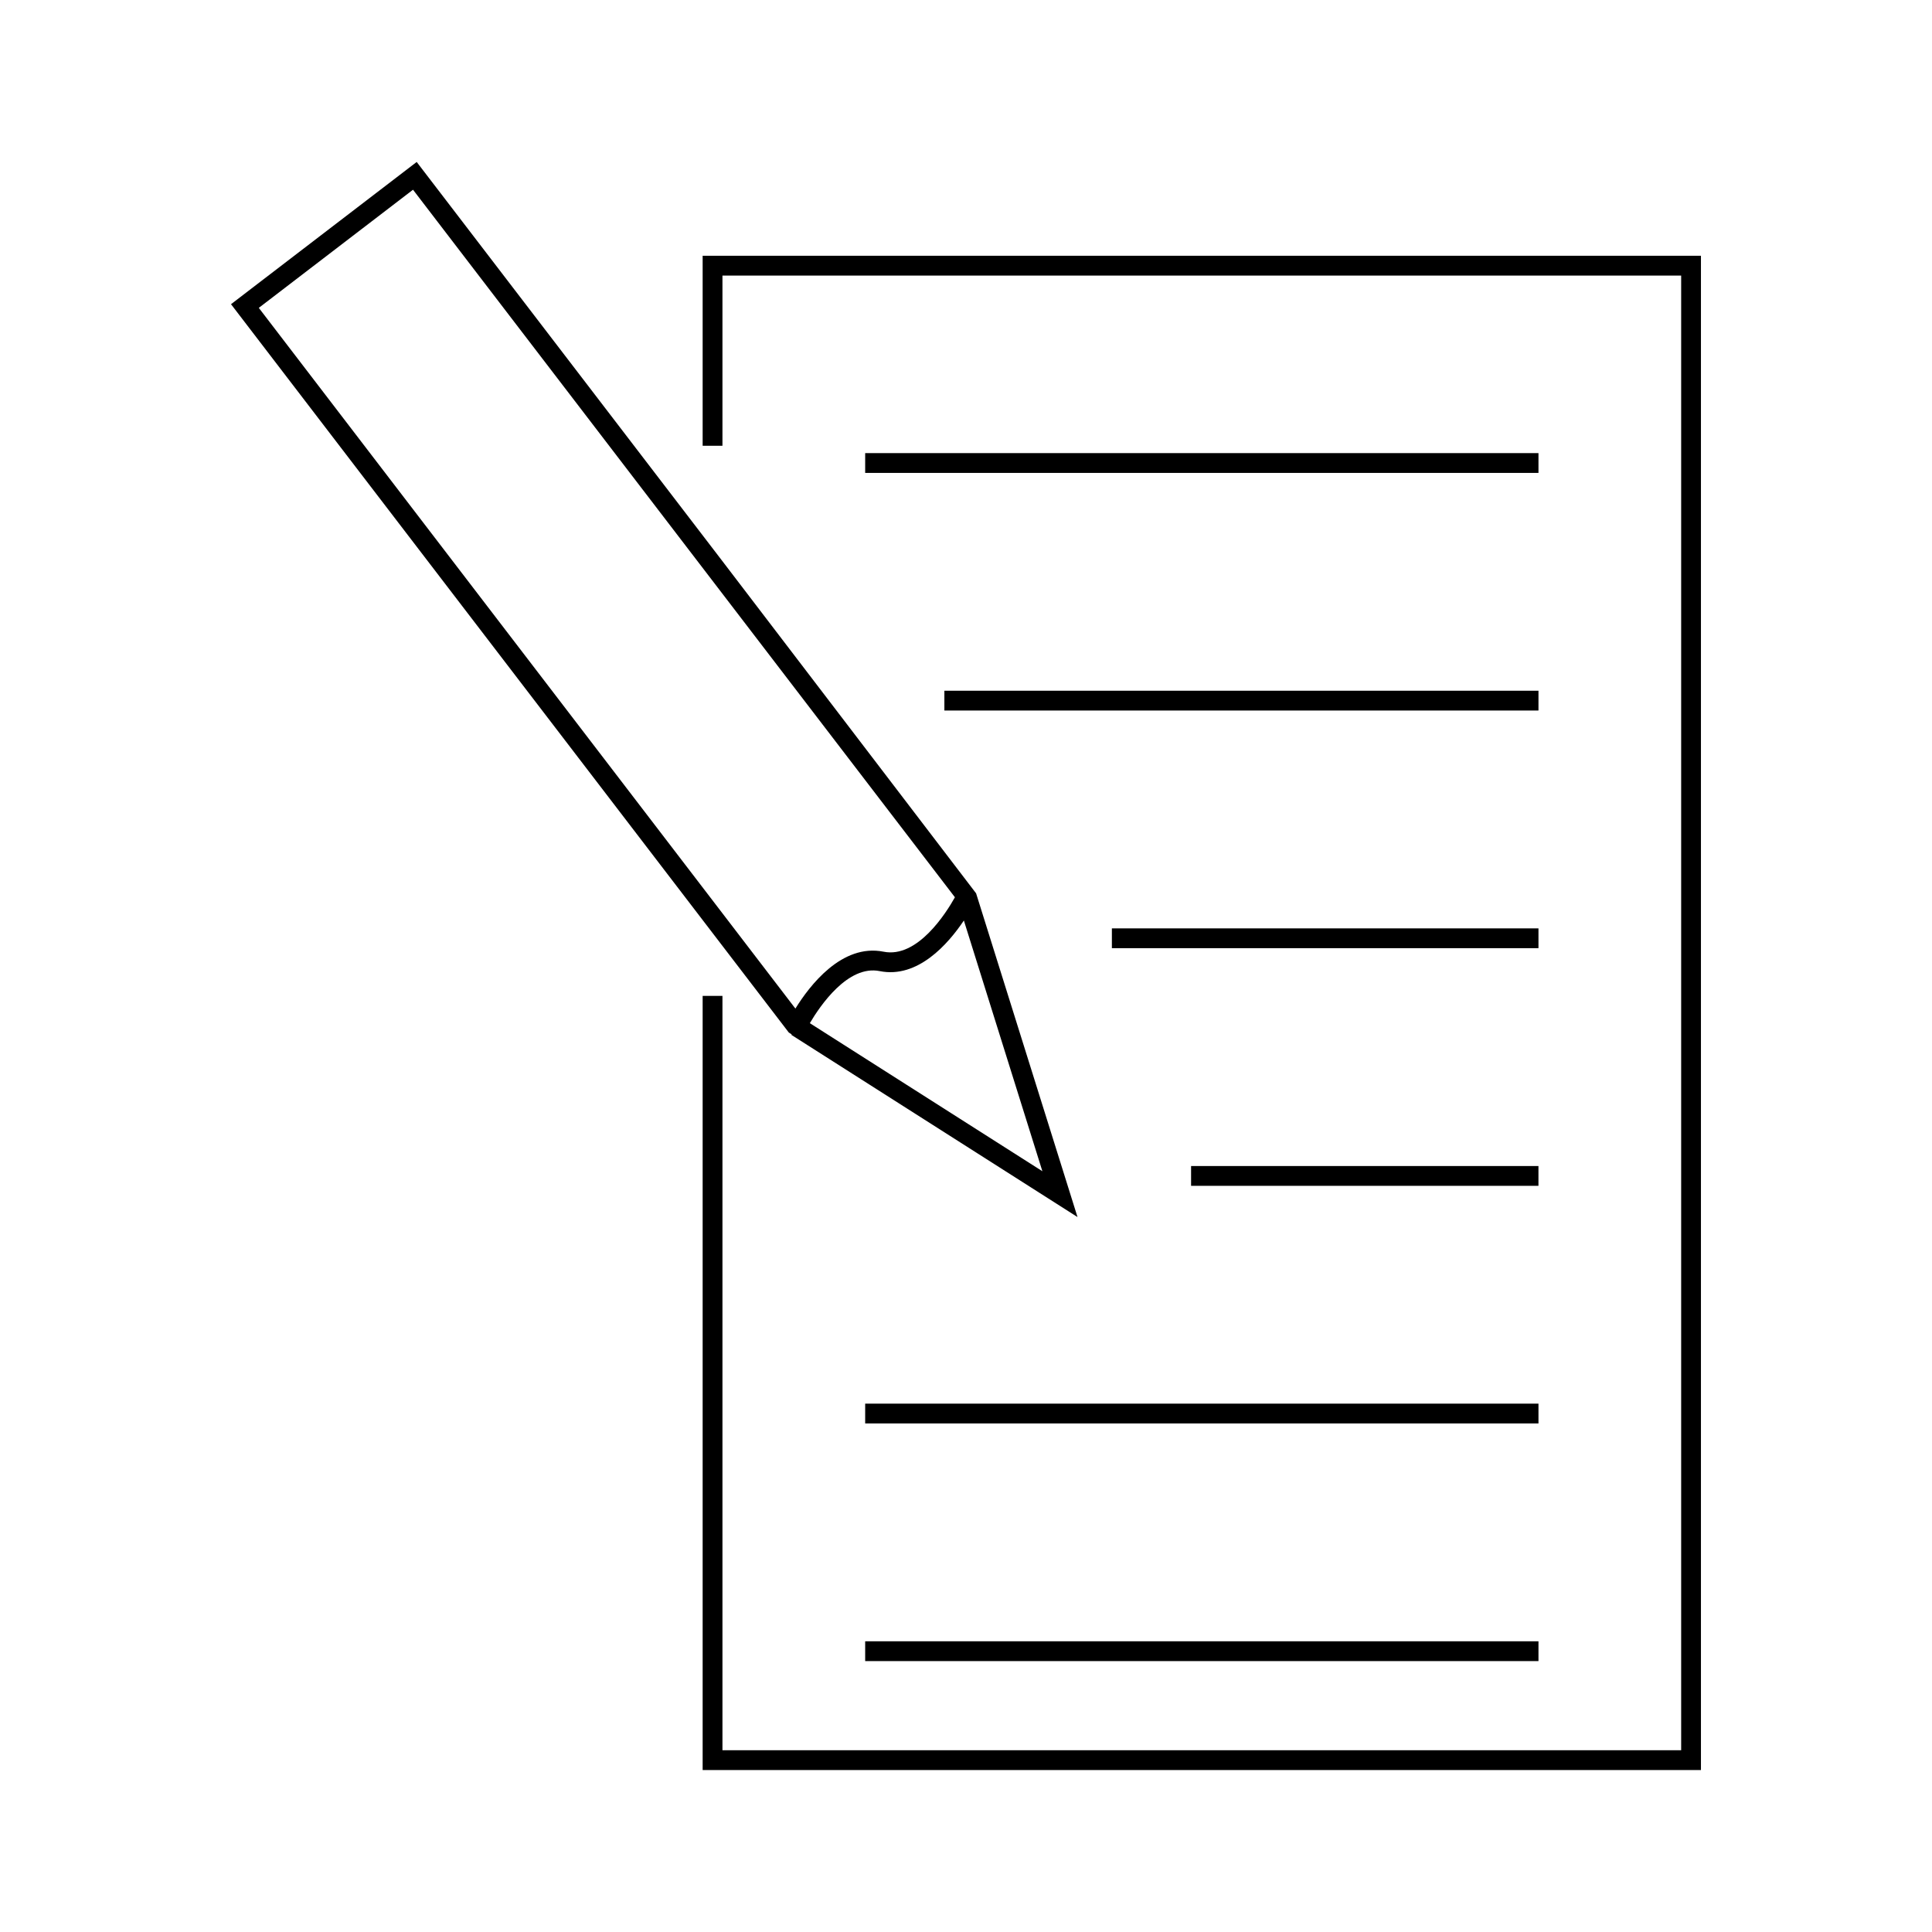
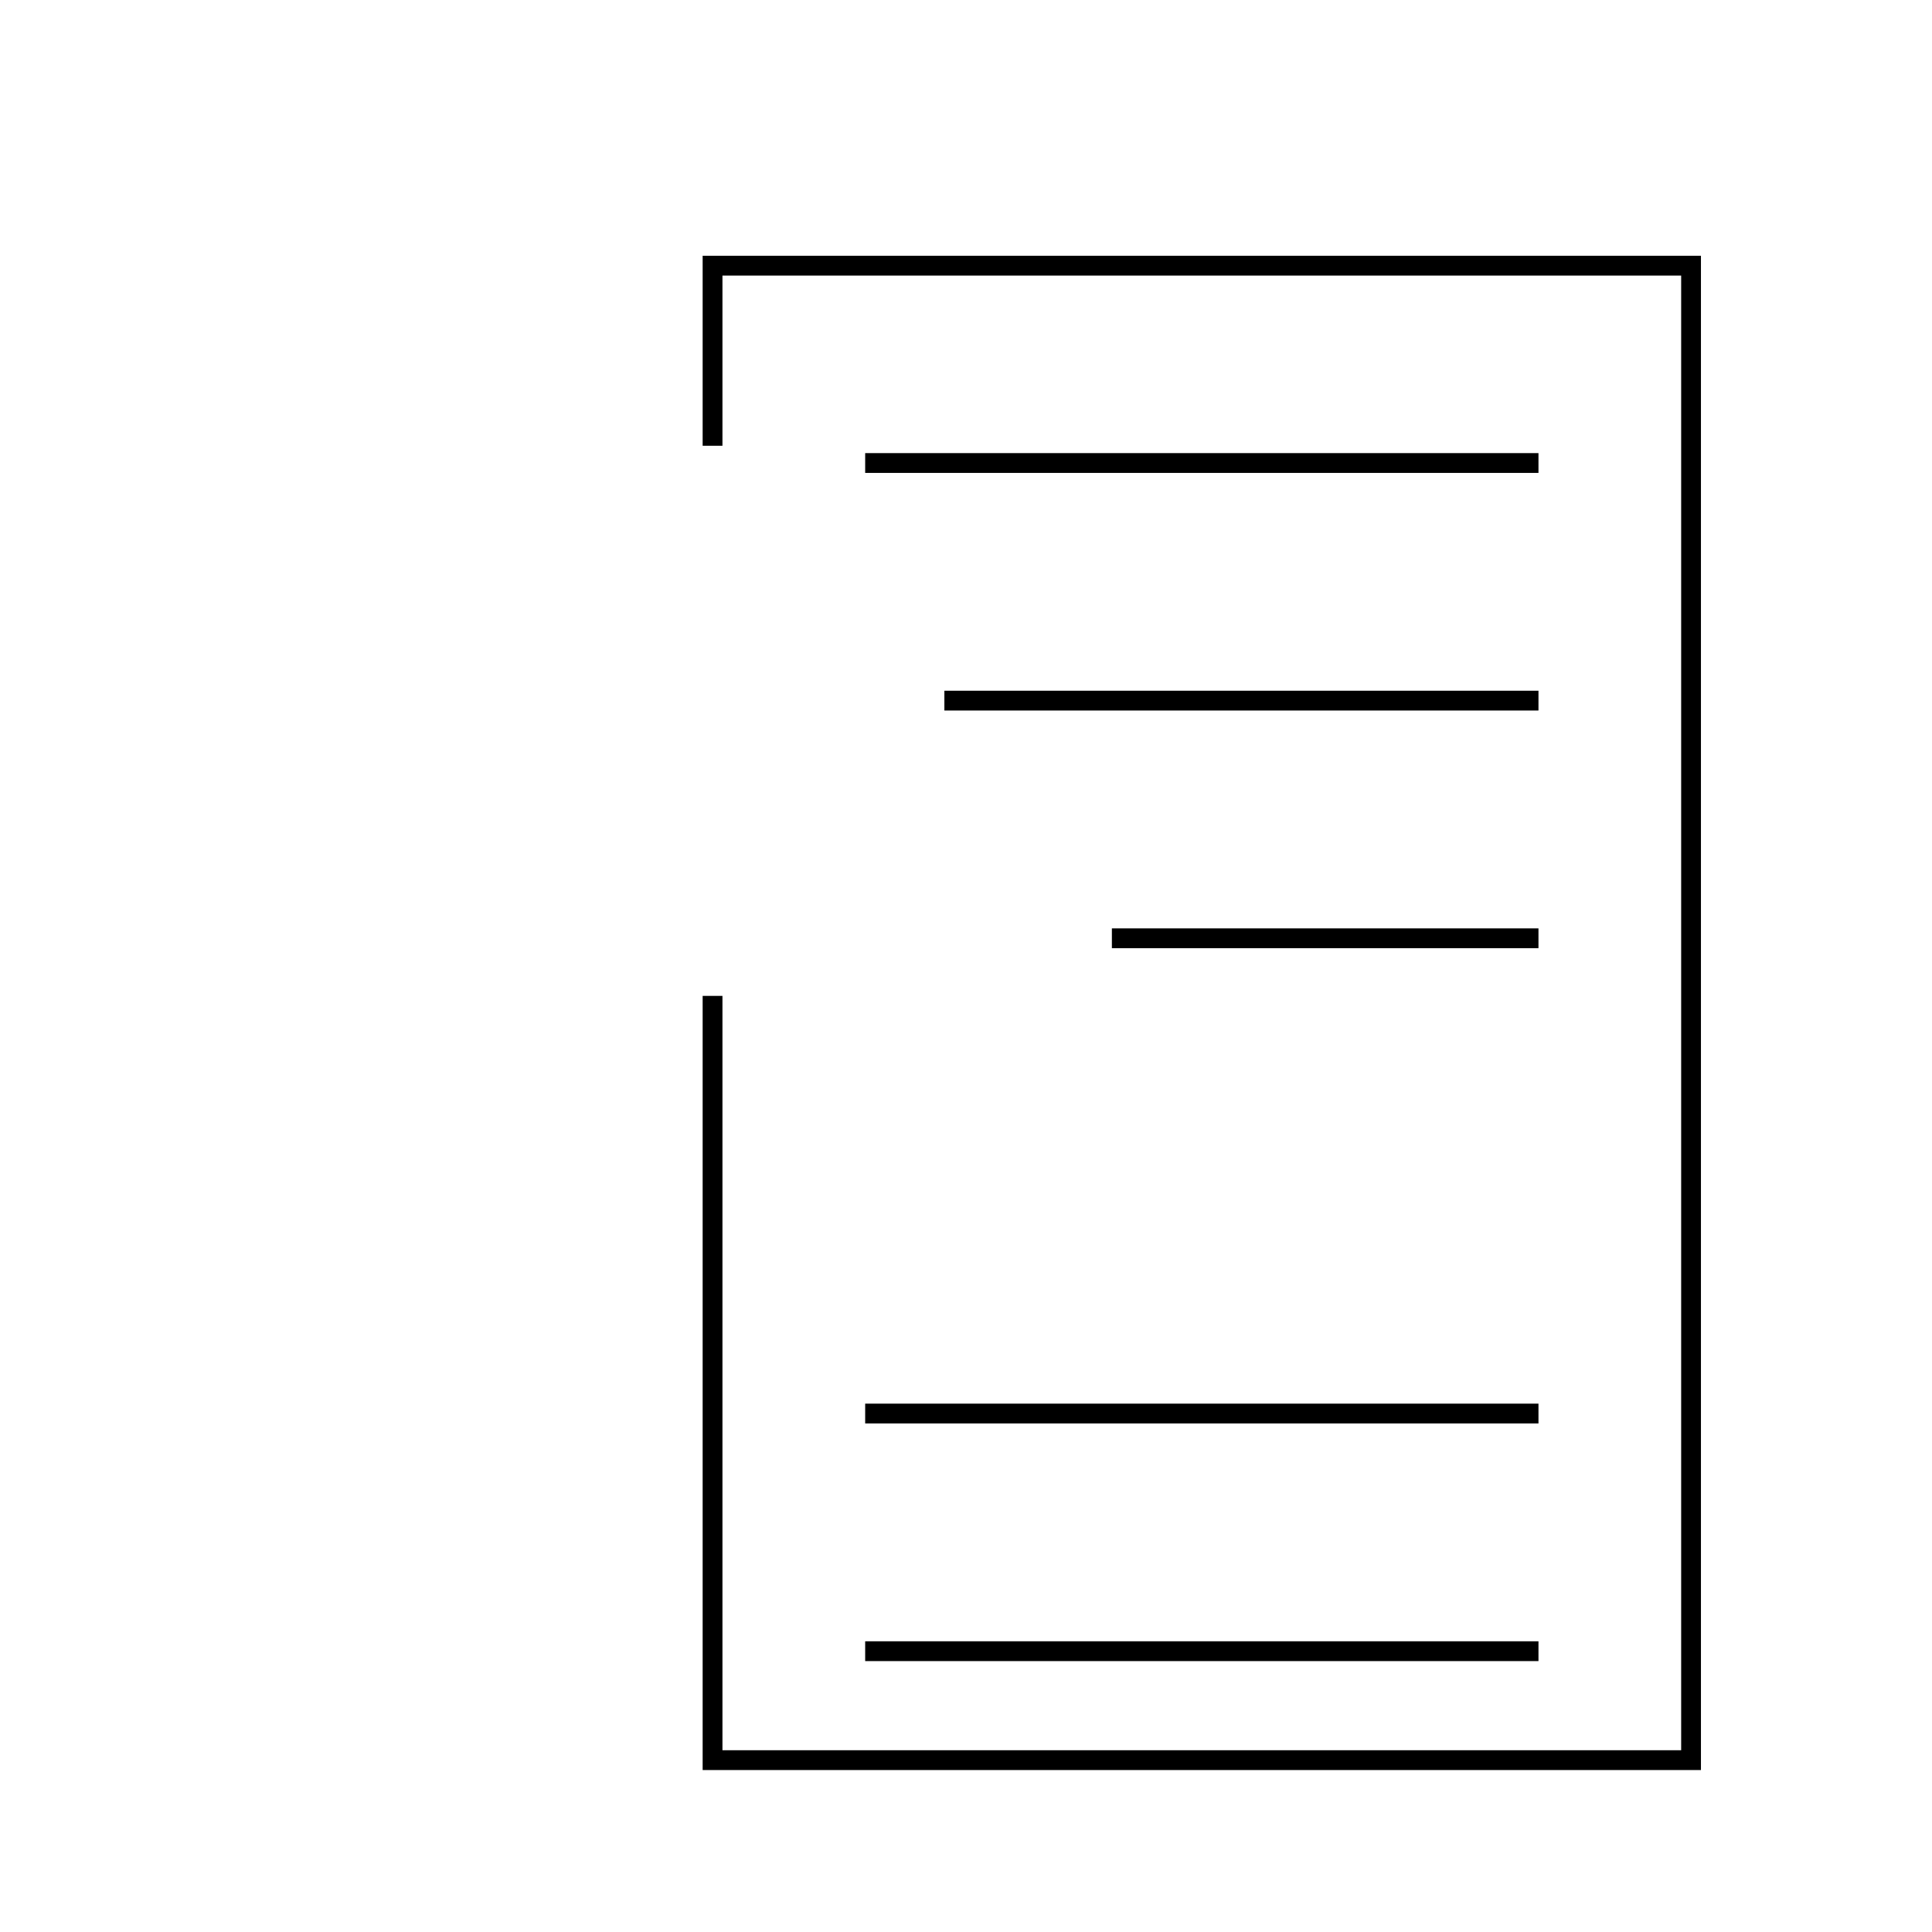
<svg xmlns="http://www.w3.org/2000/svg" fill="#000000" width="800px" height="800px" version="1.1" viewBox="144 144 512 512">
  <g>
    <path d="m330.21 211.78v50.352h5.246v-45.102h254.07v390.8h-254.07v-199.91h-5.246v205.16h264.56v-401.3z" />
-     <path d="m353.04 417.63 0.762 0.488-0.082 0.133 75.832 48.281-26.875-85.785-67.762-88.734-80.488-105.09-49.207 37.691 125.53 163.91zm67.203 36.758-61.629-39.238c2.731-4.633 10.098-15.492 18.516-13.797 10.094 2.027 18.137-7.195 22.305-13.41zm-166.79-260.11 143.61 187.51c-2.332 4.168-9.918 16.223-18.898 14.422-11.078-2.227-19.648 9.031-23.375 15.074l-19.875-25.957-122.33-159.74z" />
    <path d="m373.28 264.08h178.43v5.246h-178.43z" />
    <path d="m394.27 327.05h157.44v5.246h-157.44z" />
    <path d="m438.66 390.03h113.05v5.246h-113.05z" />
-     <path d="m459.65 453.01h92.055v5.246h-92.055z" />
    <path d="m373.28 515.98h178.43v5.246h-178.43z" />
    <path d="m373.28 578.96h178.43v5.246h-178.43z" />
  </g>
</svg>